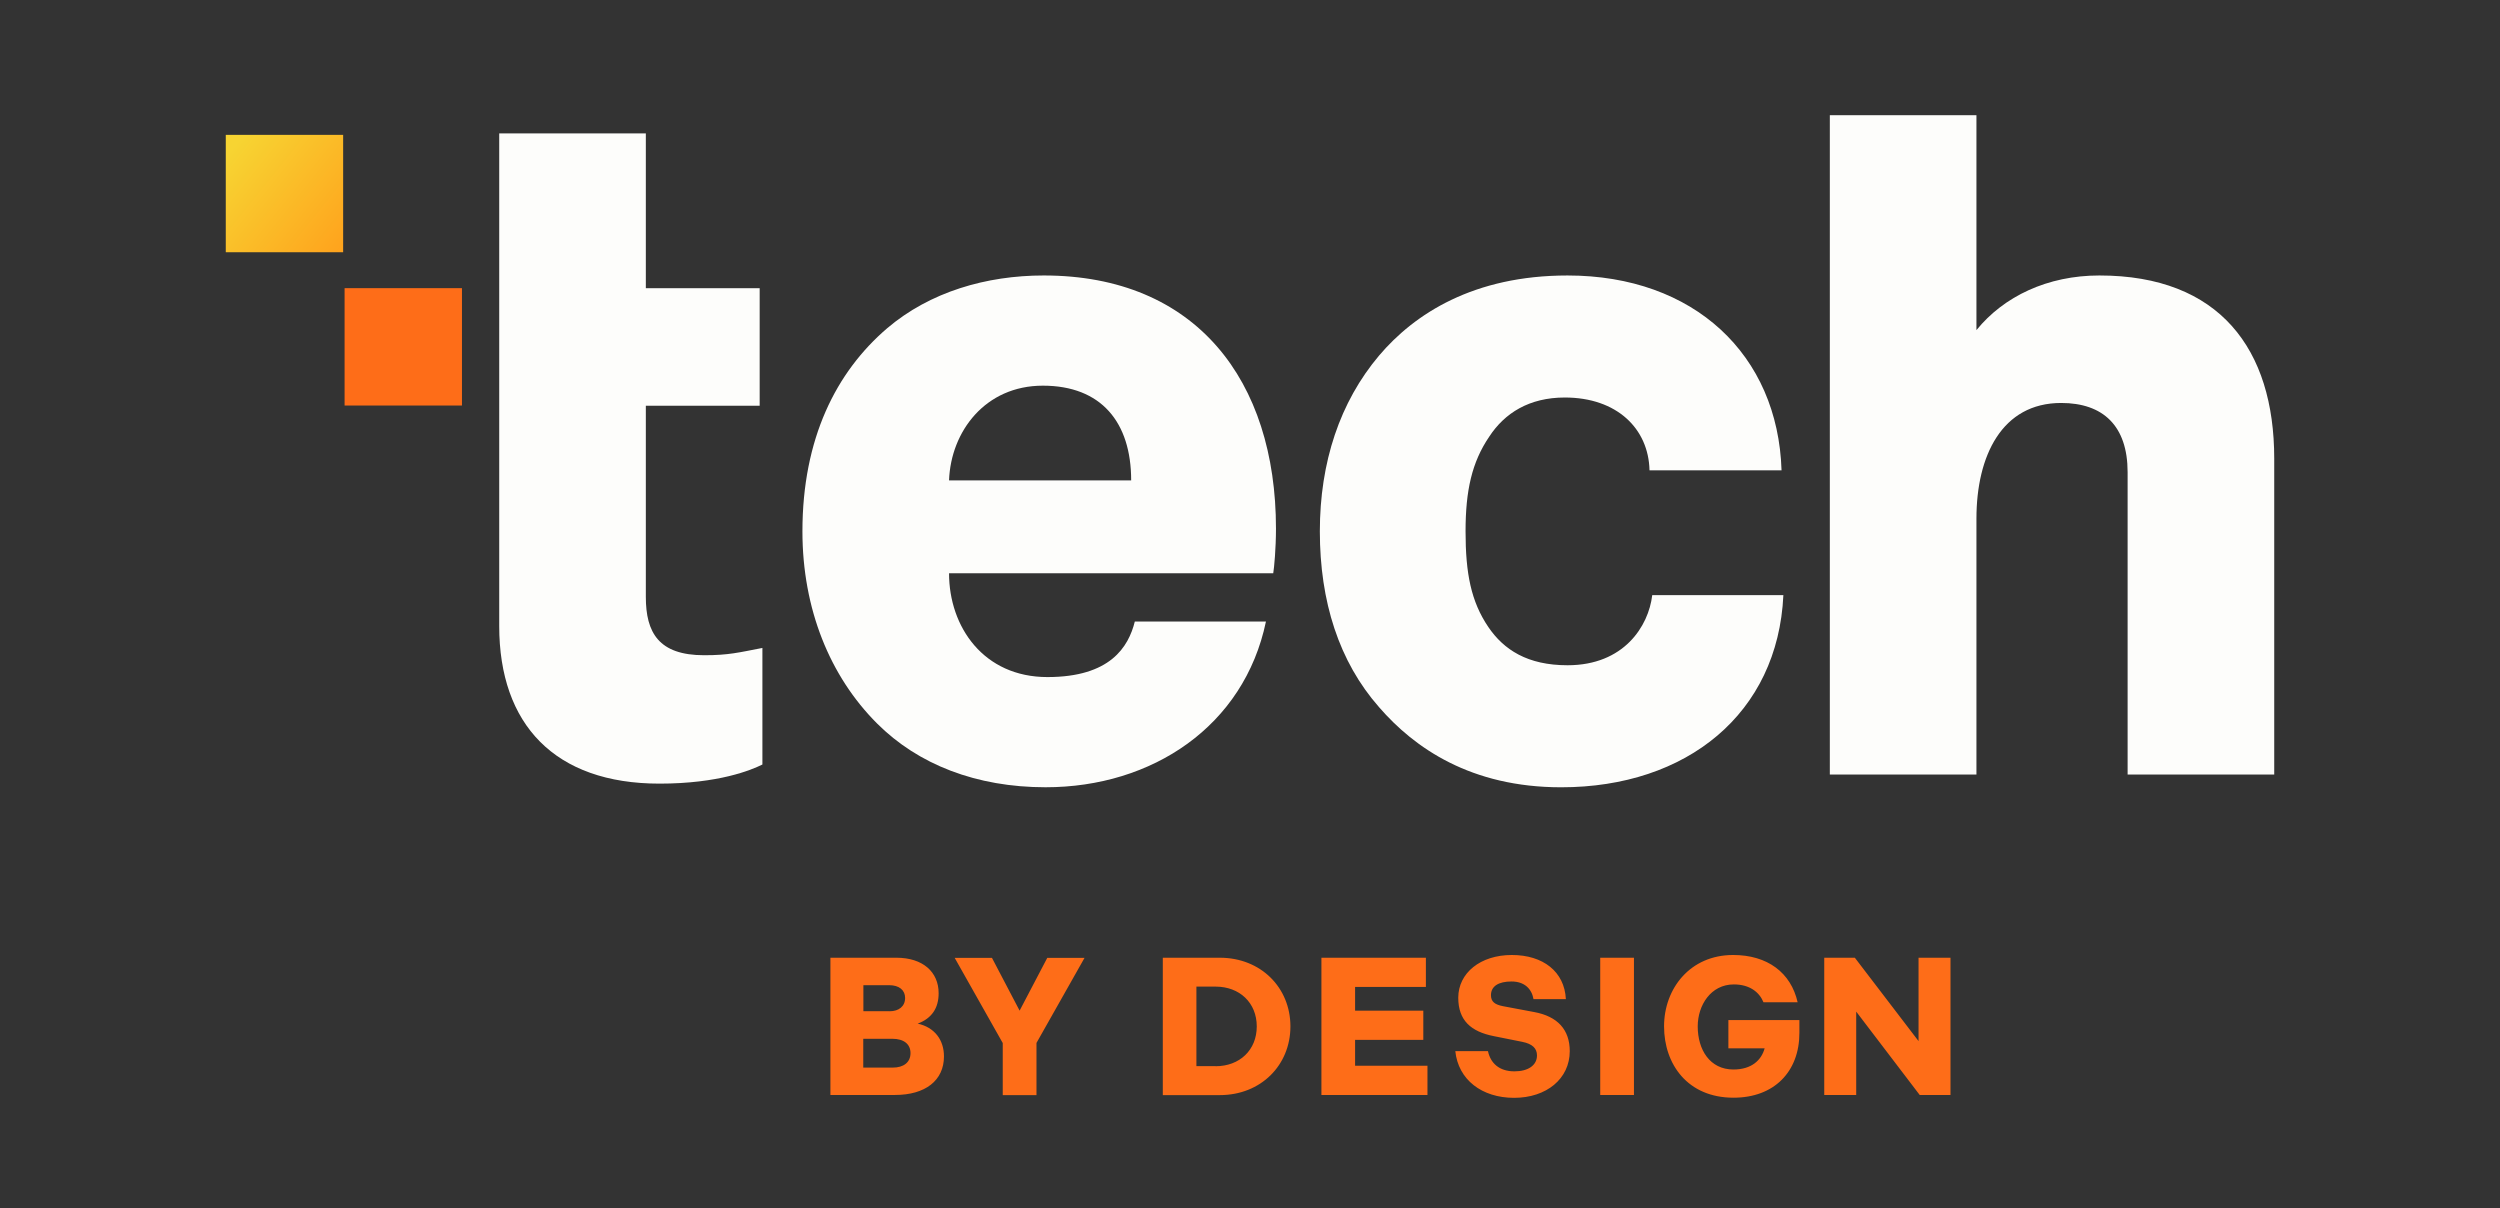
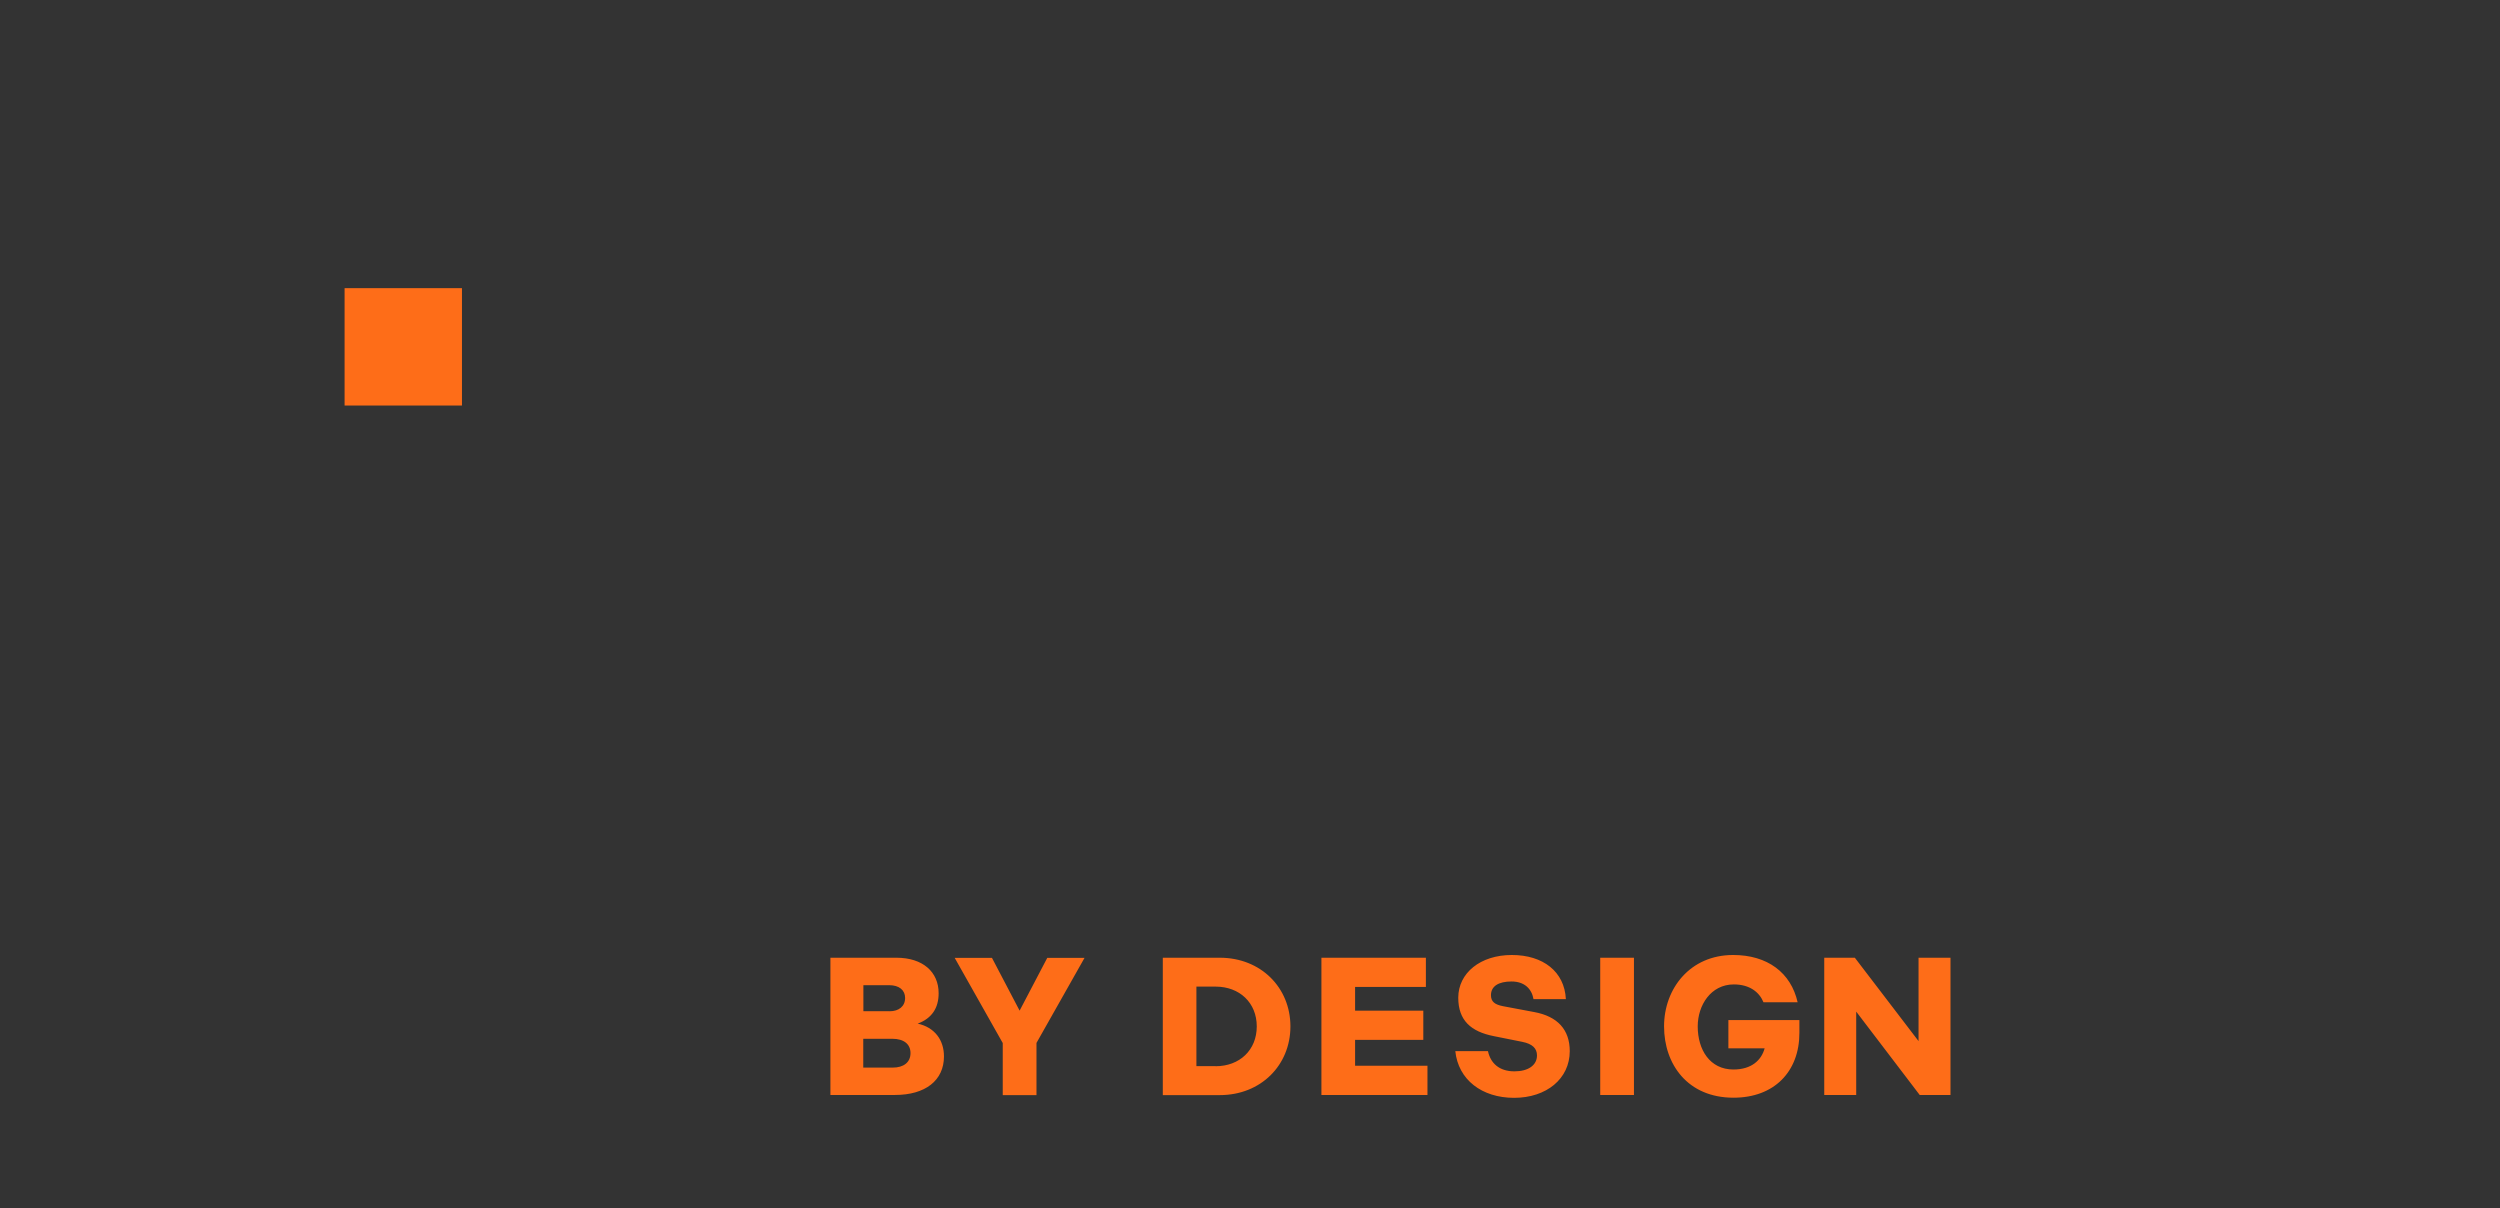
<svg xmlns="http://www.w3.org/2000/svg" id="Layer_1" viewBox="0 0 366.13 176.963">
  <rect x="0" y="0" width="366.13" height="176.963" fill="#333333" stroke="none" />
  <defs>
    <style>.cls-1{fill:#fdfdfb;}.cls-2{fill:url(#linear-gradient);}.cls-3{fill:#fe6d18;}</style>
    <linearGradient id="linear-gradient" x1="32.172" y1="-208.631" x2="72.552" y2="-241.031" gradientTransform="translate(0 -187.898) scale(1 -1)" gradientUnits="userSpaceOnUse">
      <stop offset=".04" stop-color="#f7d432" />
      <stop offset=".48" stop-color="#ffa11c" />
      <stop offset="1" stop-color="#ff7019" />
    </linearGradient>
  </defs>
  <path class="cls-3" d="M67.655,42.201h-17.19v17.19h17.19v-17.19Z" />
-   <path class="cls-2" d="M50.255,19.751h-17.19v17.19h17.19v-17.19Z" />
  <path class="cls-3" d="M121.605,140.261h9.68c3.85,0,6.18,2.07,6.18,5.2,0,2.18-1,3.68-3.07,4.45,2.47.54,3.85,2.38,3.85,4.8,0,3.53-2.73,5.65-7.18,5.65h-9.45v-20.1h-.01ZM130.285,148.101c1.35,0,2.27-.72,2.27-1.95,0-1.12-.84-1.87-2.35-1.87h-3.76v3.81h3.85l-.01.01ZM130.765,156.351c1.53,0,2.58-.74,2.58-2.12,0-1.3-.95-2.1-2.67-2.1h-4.25v4.22h4.34ZM146.845,152.741l-7.03-12.46h5.46l4.05,7.73,4.05-7.73h5.46l-7.04,12.46v7.64h-4.94v-7.64h.01-.02ZM170.295,140.261h8.35c6,0,10.34,4.37,10.34,10.06s-4.34,10.06-10.34,10.06h-8.35v-20.12ZM178.025,156.151c3.53,0,6.03-2.38,6.03-5.83s-2.5-5.83-6.03-5.83h-2.81v11.65h2.81v.01ZM193.525,140.261h15.3v4.28h-10.37v3.47h9.99v4.28h-9.99v3.79h10.6v4.28h-15.53v-20.1ZM213.115,153.941h4.8c.38,1.76,1.64,2.96,3.88,2.96,2.01,0,3.3-.89,3.3-2.33,0-1.03-.66-1.69-2.15-1.99l-4.19-.84c-3.33-.66-5.19-2.3-5.19-5.62,0-3.62,3.24-6.26,7.84-6.26,4.6,0,7.72,2.45,7.92,6.46h-4.74c-.26-1.5-1.32-2.58-3.22-2.58-1.9,0-3.01.69-3.01,2.01,0,.95.57,1.38,1.78,1.61l4.57.86c3.39.63,5.19,2.56,5.19,5.72,0,4.05-3.42,6.84-8.15,6.84-4.73,0-8.18-2.66-8.61-6.84h-.02ZM234.355,140.261h4.94v20.1h-4.94v-20.1ZM253.915,144.171c-3.35,0-5.28,3.04-5.28,6.15,0,3.39,1.76,6.31,5.23,6.31,2.7,0,4.11-1.41,4.57-3.1h-5.31v-4.14h10.4v1.89c0,5.62-3.65,9.48-9.65,9.48-6.72,0-10.17-4.91-10.17-10.45,0-5.54,3.82-10.45,10.11-10.45,5.03,0,8.47,2.58,9.45,6.92h-5c-.61-1.49-2.04-2.61-4.34-2.61h-.01ZM267.165,140.261h4.48l9.33,12.21v-12.21h4.68v20.1h-4.51l-9.3-12.21v12.21h-4.68v-20.1Z" />
-   <path class="cls-1" d="M73.112,91.691V19.539h21.472v22.673h16.671v17.204h-16.671v28.008c0,5.201,1.867,8.536,8.536,8.536,3.601,0,5.068-.4,8.536-1.067v17.071c-1.6.8-6.402,2.801-15.071,2.801-15.337,0-23.473-8.669-23.473-23.073Z" />
-   <path class="cls-1" d="M128.453,105.961c-6.935-6.935-10.936-16.804-10.936-28.141,0-13.604,4.935-23.34,12.403-29.741,6.269-5.335,14.537-7.735,22.939-7.735,22.273,0,34.009,15.337,34.009,37.076,0,2.934-.267,5.735-.4,6.535h-47.479c0,7.869,5.068,15.204,14.404,15.204,9.202,0,11.87-4.401,12.803-8.136h19.205c-3.2,15.337-16.671,24.273-32.275,24.273-10.136,0-18.671-3.334-24.673-9.336ZM165.662,70.352c0-8.536-4.401-13.87-12.936-13.87-8.402,0-13.47,6.668-13.737,13.87h26.673Z" />
-   <path class="cls-1" d="M201.963,103.561c-5.868-6.668-8.669-15.471-8.669-25.74,0-10.136,2.934-18.938,8.669-25.74,5.201-6.135,13.87-11.736,27.607-11.736,18.539,0,30.808,11.603,31.342,28.541h-19.338c-.134-6.135-4.802-10.669-12.403-10.669-5.201,0-8.803,2.267-11.07,5.735-2.534,3.734-3.467,7.869-3.467,13.871,0,6.135.8,10.269,3.334,14.004,2.267,3.334,5.734,5.601,11.603,5.601,8.269,0,11.87-5.735,12.403-10.269h19.205c-.801,17.338-14.137,28.141-32.542,28.141-13.203,0-21.472-5.735-26.674-11.736Z" />
-   <path class="cls-1" d="M289.453,16.871v31.475c4.001-4.935,10.403-8.002,18.005-8.002,17.605,0,25.607,10.803,25.607,26.807v46.279h-21.472v-44.278c0-6.802-3.601-10.136-9.736-10.136-8.669,0-12.403,7.735-12.403,16.938v37.476h-21.472V16.871h21.472Z" />
</svg>